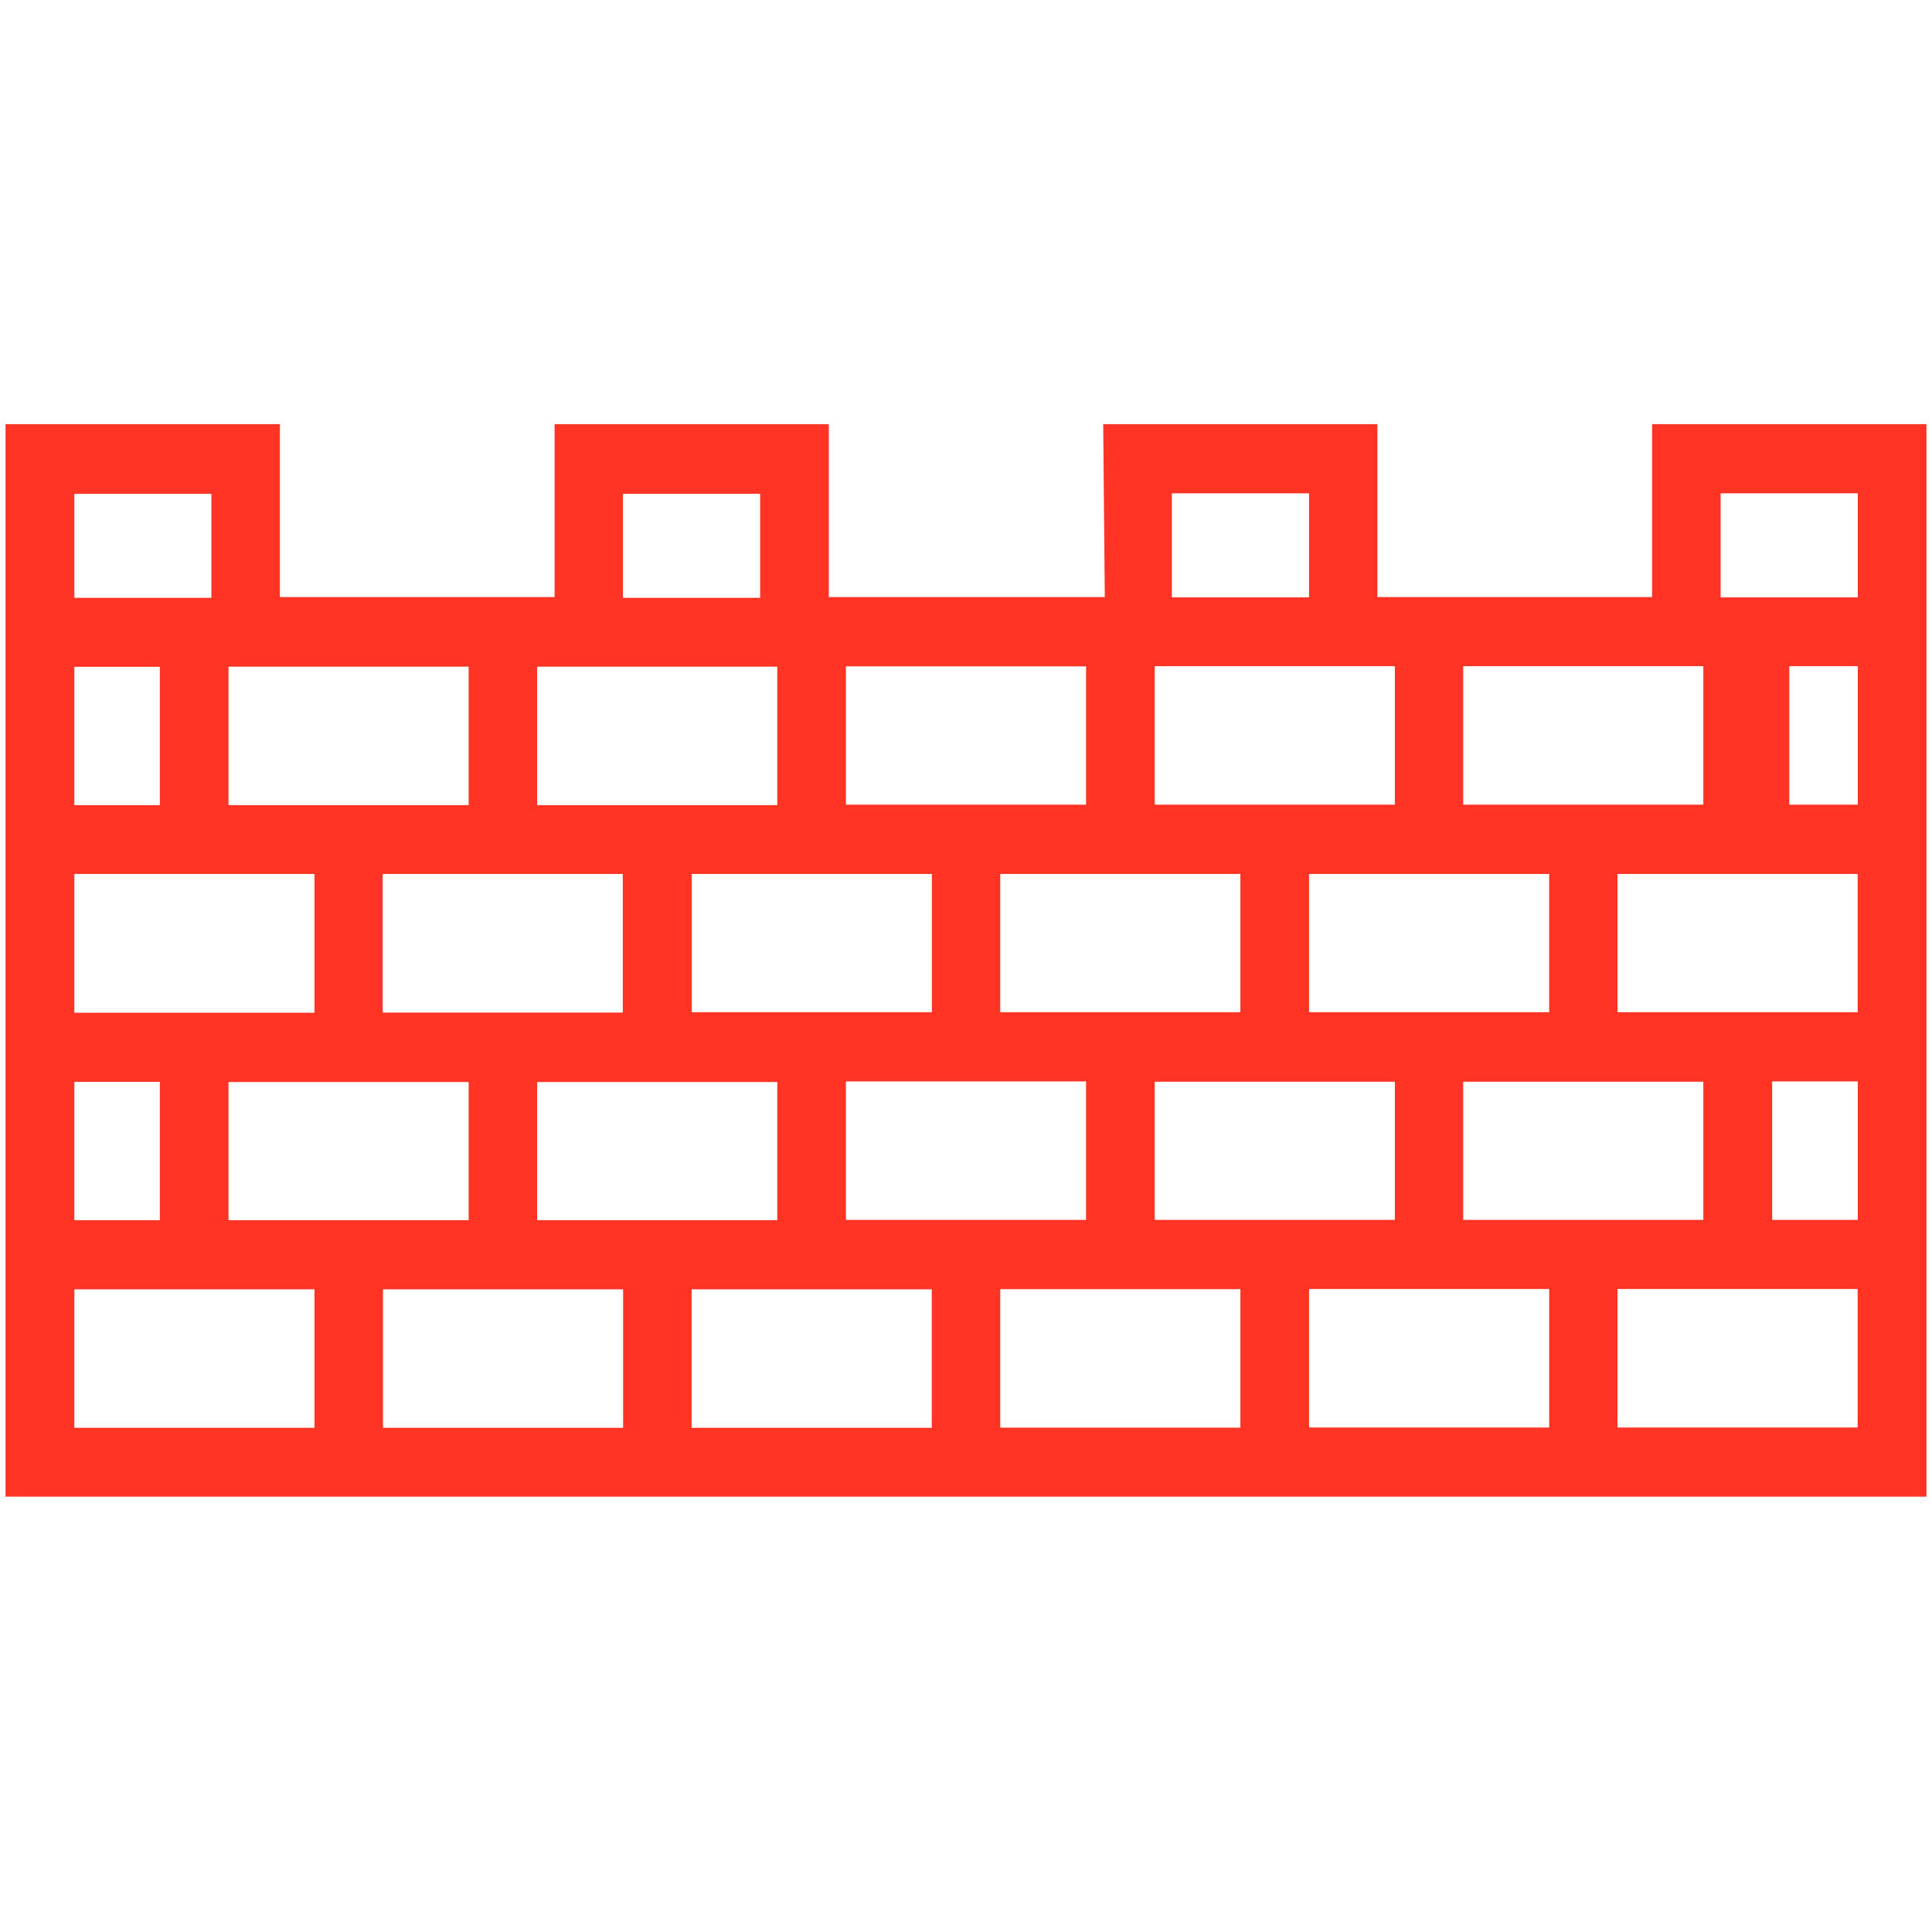
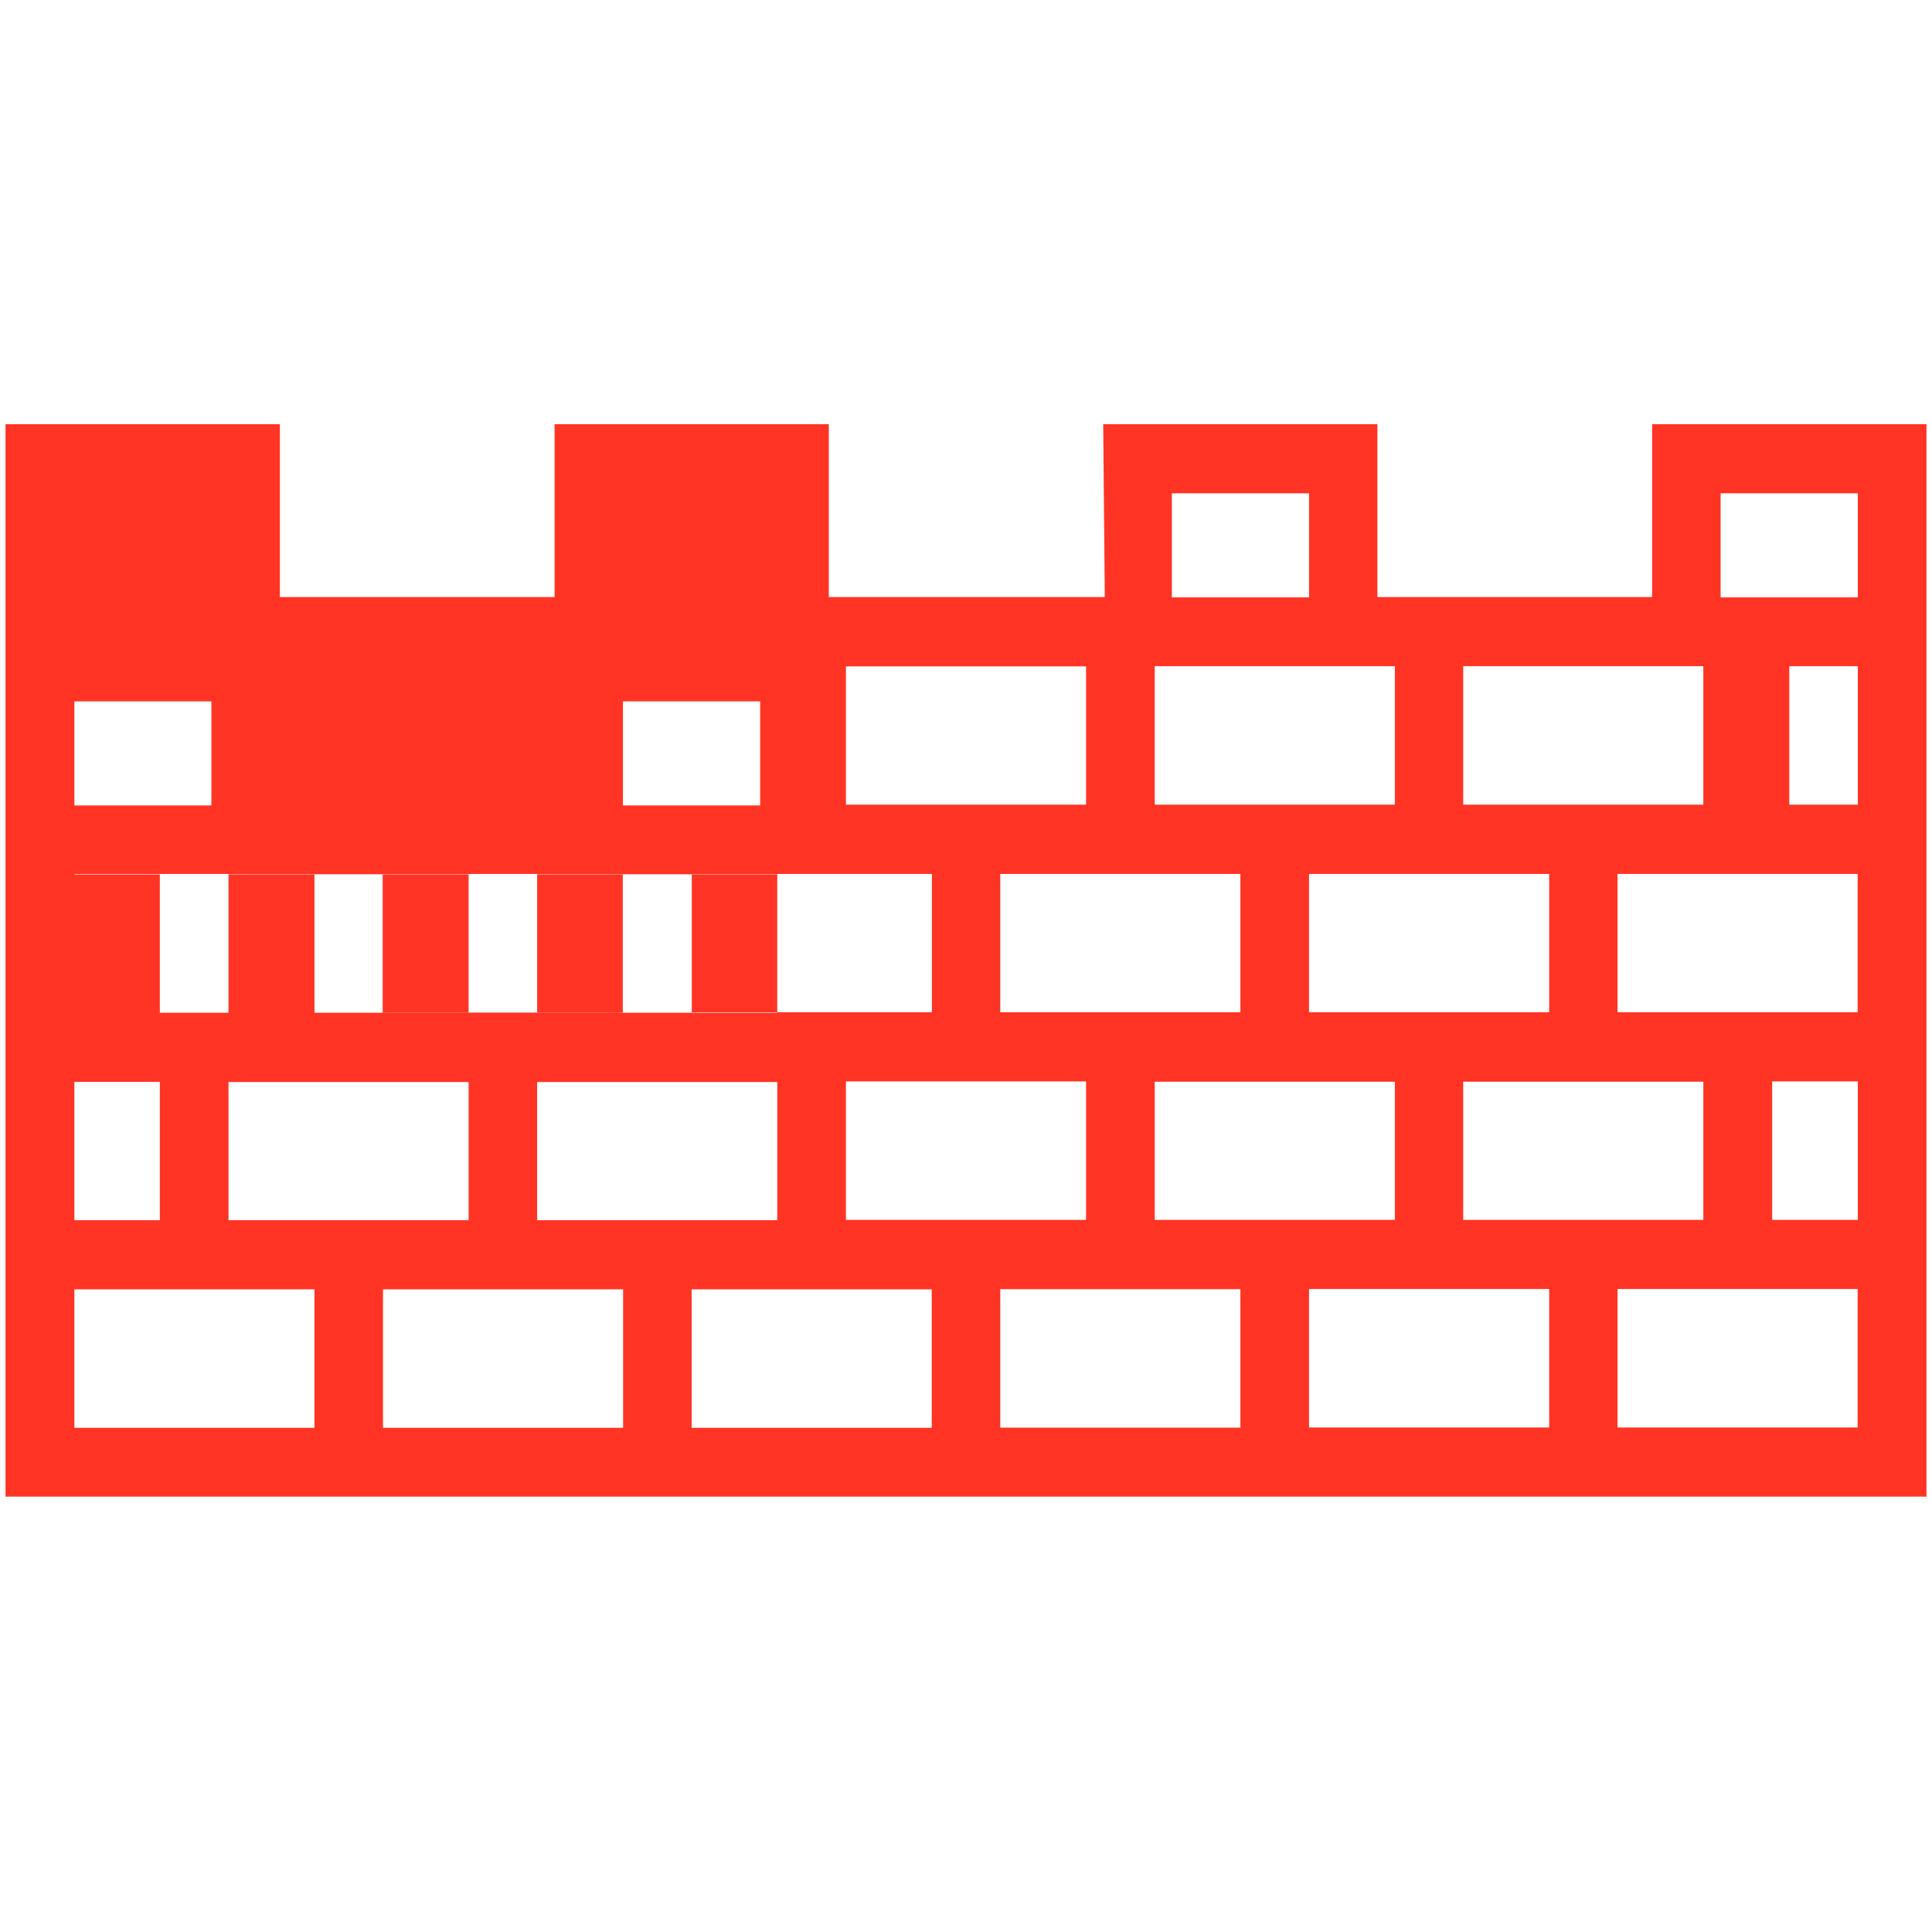
<svg xmlns="http://www.w3.org/2000/svg" preserveAspectRatio="xMidYMid" width="175" height="174" viewBox="0 0 120 120">
  <defs>
    <style>.cls-1{fill:#ff3425;fill-rule:evenodd}</style>
  </defs>
-   <path d="M0 93.5v-67h17.14v10.8H34.3V26.5h17.13v10.8h17.24l-.1-10.8H85.7v10.8h17.16V26.5H120v67H0zm81.43-4.32h15v-8.65h-15v8.65zm0-25.94h15V54.6h-15v8.64zm-9.64 4.32v8.65h15v-8.63h-15zm19.27 0v8.65h15v-8.63h-15zM62.14 89.19h15v-8.65h-15v8.65zM67.5 76.2v-8.64h-15v8.65h15zm-24.64 13h15v-8.65h-15v8.65zm-19.3-25.94h15V54.6h-15v8.64zm-9.63 4.32v8.65h15V67.6h-15zm19.28 0v8.65h15V67.6h-15zM23.58 89.2h15v-8.65h-15v8.65zm-19.28 0h15v-8.65h-15v8.65zm0-12.97h5.34v-8.64H4.3v8.65zm0-12.96h15V54.6h-15v8.64zm0-12.97h5.34v-8.64H4.3v8.64zm8.56-19.45H4.3v6.5h8.56v-6.5zm16.07 10.8h-15v8.65h15v-8.64zm18.2-10.8h-8.56v6.5h8.57v-6.5zm1.08 10.8h-15v8.65h15v-8.64zM42.87 54.6v8.64h15V54.6h-15zM67.5 41.63h-15v8.64h15v-8.64zM62.14 54.6v8.64h15V54.6h-15zm19.3-23.78h-8.58v6.5h8.57v-6.5zm5.35 10.8h-15v8.65h15v-8.64zm19.27 0h-15v8.65h15v-8.64zm9.64-10.8h-8.56v6.5h8.57v-6.5zm0 10.8h-4.27v8.65h4.28v-8.64zm0 12.98h-15v8.64h15V54.6zm0 12.96h-5.34v8.65h5.35v-8.63zm0 12.97h-15v8.65h15v-8.65z" class="cls-1" />
+   <path d="M0 93.5v-67h17.14v10.8H34.3V26.5h17.13v10.8h17.24l-.1-10.8H85.7v10.8h17.16V26.5H120v67H0zm81.43-4.32h15v-8.65h-15v8.65zm0-25.94h15V54.6h-15v8.64zm-9.64 4.32v8.65h15v-8.63h-15zm19.27 0v8.65h15v-8.63h-15zM62.14 89.19h15v-8.65h-15v8.65zM67.5 76.2v-8.64h-15v8.65h15zm-24.64 13h15v-8.65h-15v8.65zm-19.3-25.94h15V54.6h-15v8.64zm-9.63 4.32v8.65h15V67.6h-15zm19.28 0v8.65h15V67.6h-15zM23.58 89.2h15v-8.65h-15v8.65zm-19.28 0h15v-8.65h-15v8.65zm0-12.97h5.34v-8.64H4.3v8.65zm0-12.96h15V54.6h-15v8.64zh5.34v-8.64H4.3v8.64zm8.56-19.45H4.3v6.5h8.56v-6.5zm16.07 10.8h-15v8.65h15v-8.64zm18.2-10.8h-8.56v6.5h8.57v-6.5zm1.08 10.8h-15v8.65h15v-8.64zM42.87 54.6v8.64h15V54.6h-15zM67.5 41.63h-15v8.64h15v-8.64zM62.14 54.6v8.64h15V54.6h-15zm19.3-23.78h-8.58v6.5h8.57v-6.5zm5.35 10.8h-15v8.65h15v-8.64zm19.27 0h-15v8.65h15v-8.64zm9.64-10.8h-8.56v6.5h8.57v-6.5zm0 10.8h-4.27v8.65h4.28v-8.64zm0 12.98h-15v8.64h15V54.6zm0 12.96h-5.34v8.65h5.35v-8.63zm0 12.97h-15v8.65h15v-8.65z" class="cls-1" />
</svg>